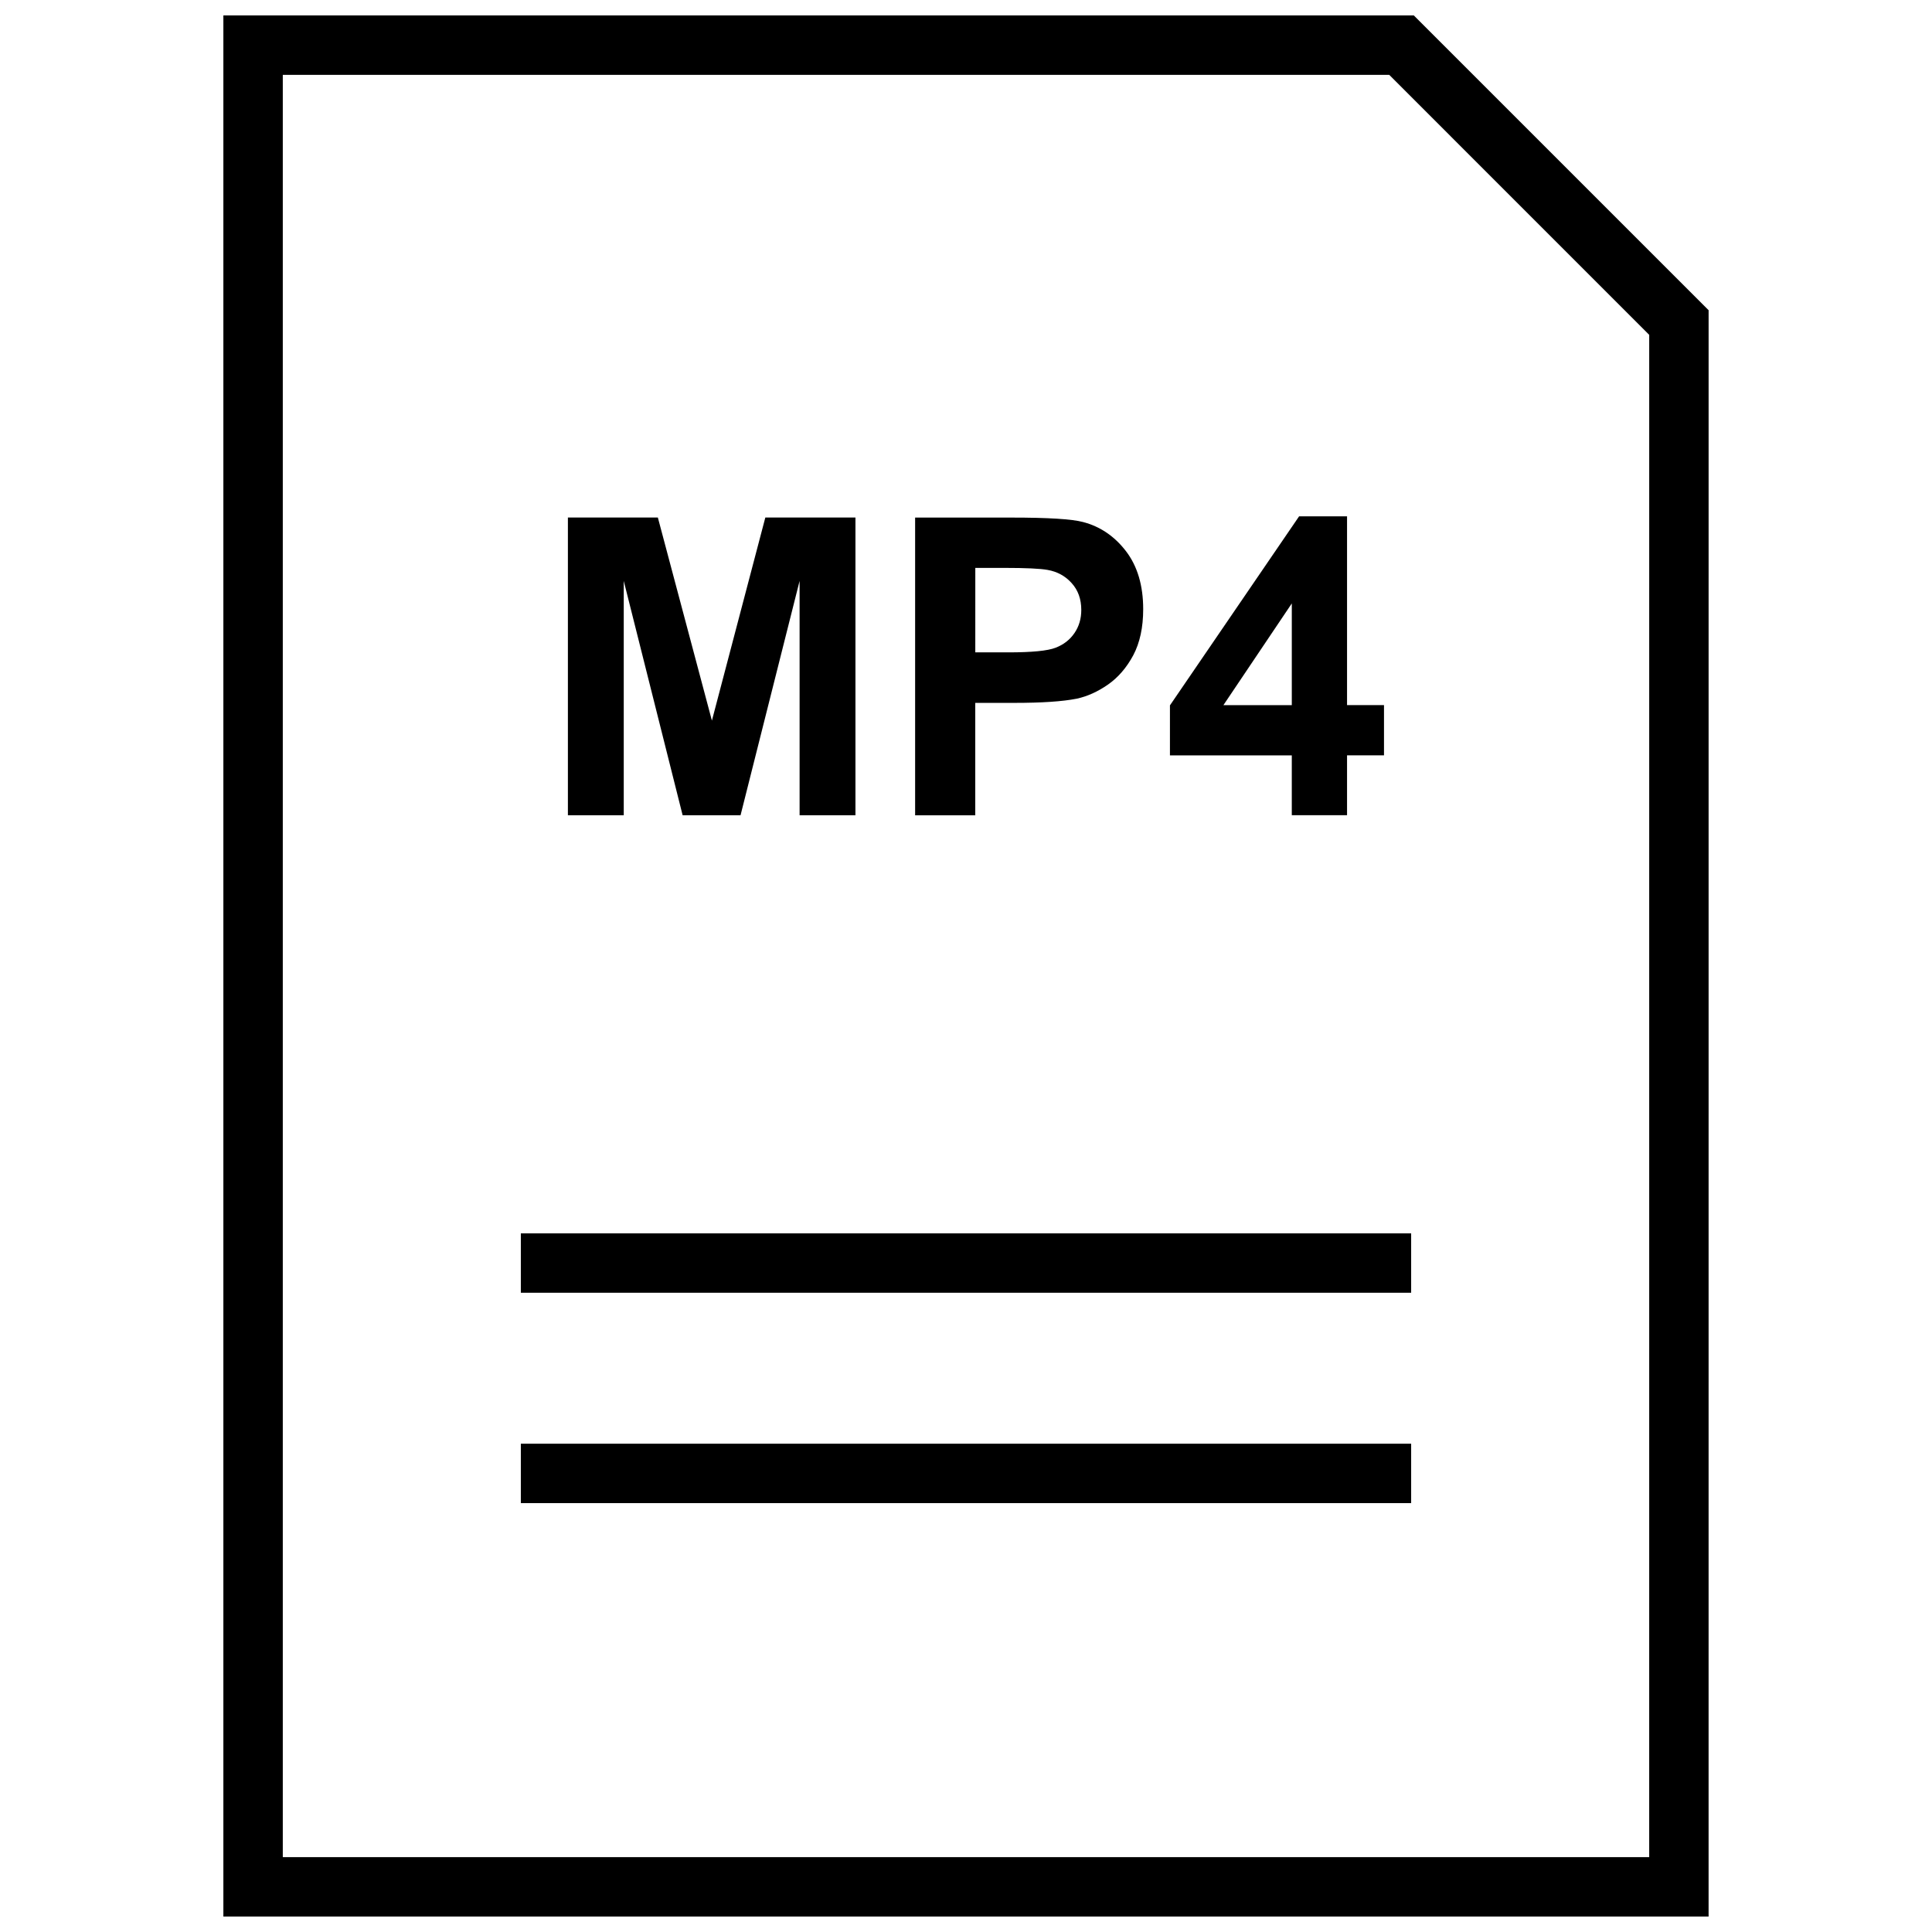
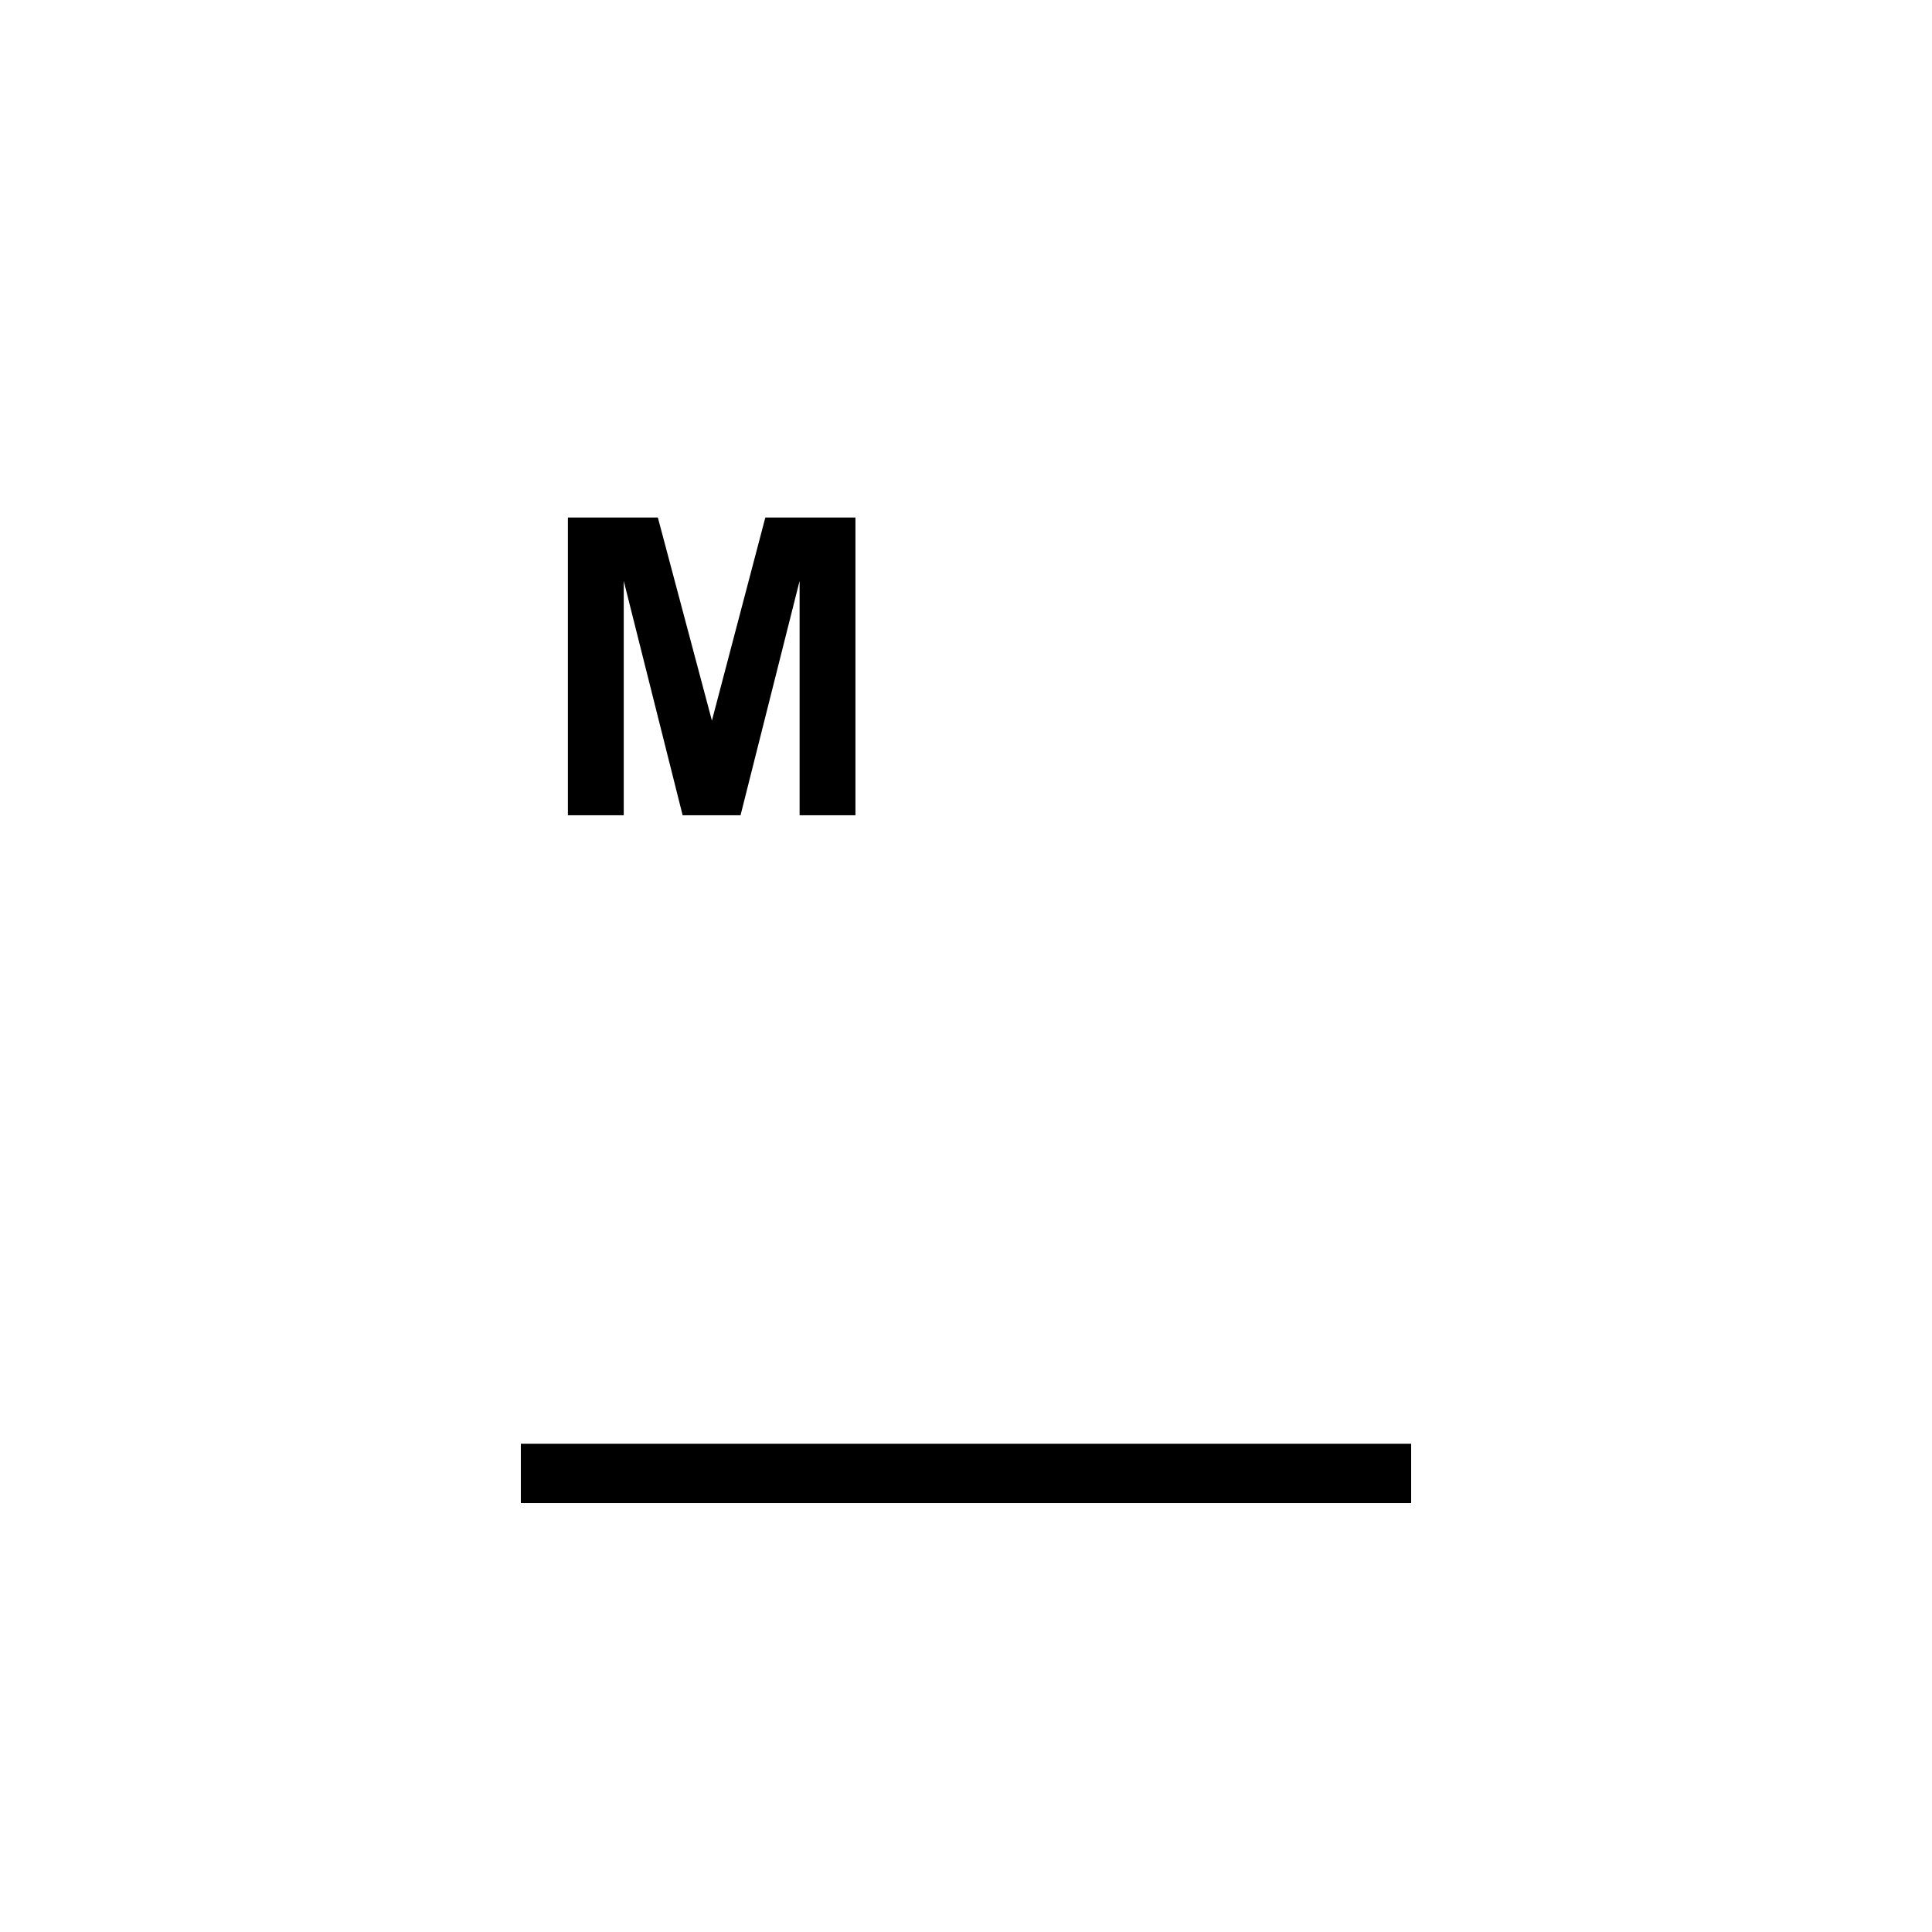
<svg xmlns="http://www.w3.org/2000/svg" width="800px" height="800px" version="1.1" viewBox="144 144 512 512">
  <defs>
    <clipPath id="a">
-       <path d="m203 148.09h394v503.81h-394z" />
-     </clipPath>
+       </clipPath>
  </defs>
  <path d="m309.3 297.95 15.602 62.094h15.352l15.648-62.094v62.094h14.801v-78.891h-23.883l-14.156 53.812-14.324-53.812h-23.84v78.891h14.801z" />
-   <path d="m402.45 330.27h10.391c7.211 0 12.723-0.363 16.531-1.117 2.801-0.613 5.559-1.859 8.25-3.731 2.707-1.891 4.93-4.473 6.707-7.777 1.746-3.305 2.629-7.383 2.629-12.203 0-6.281-1.527-11.414-4.566-15.383-3.055-3.969-6.848-6.535-11.367-7.715-2.945-0.789-9.258-1.18-18.941-1.18h-25.566v78.895h15.934zm0-35.773h7.699c5.746 0 9.555 0.188 11.477 0.535 2.582 0.457 4.723 1.637 6.391 3.512 1.684 1.859 2.535 4.234 2.535 7.102 0 2.312-0.598 4.359-1.812 6.125-1.195 1.762-2.867 3.055-4.961 3.871-2.125 0.836-6.312 1.242-12.594 1.242h-8.723l0.004-22.387z" />
-   <path d="m486.34 360.04h14.641v-15.871h9.793v-13.305h-9.793v-50.031h-12.707l-34.227 50.098v13.258h32.293zm-18.121-29.172 18.121-26.953v26.953z" />
  <g clip-path="url(#a)">
-     <path d="m596.8 226.21-78.125-78.121h-315.48v503.81h393.6zm-15.746 409.95h-362.11v-472.32h293.22l68.895 68.898z" />
-   </g>
+     </g>
  <path d="m282.03 526.6h235.94v15.742h-235.94z" />
-   <path d="m282.03 470.85h235.94v15.742h-235.94z" />
</svg>